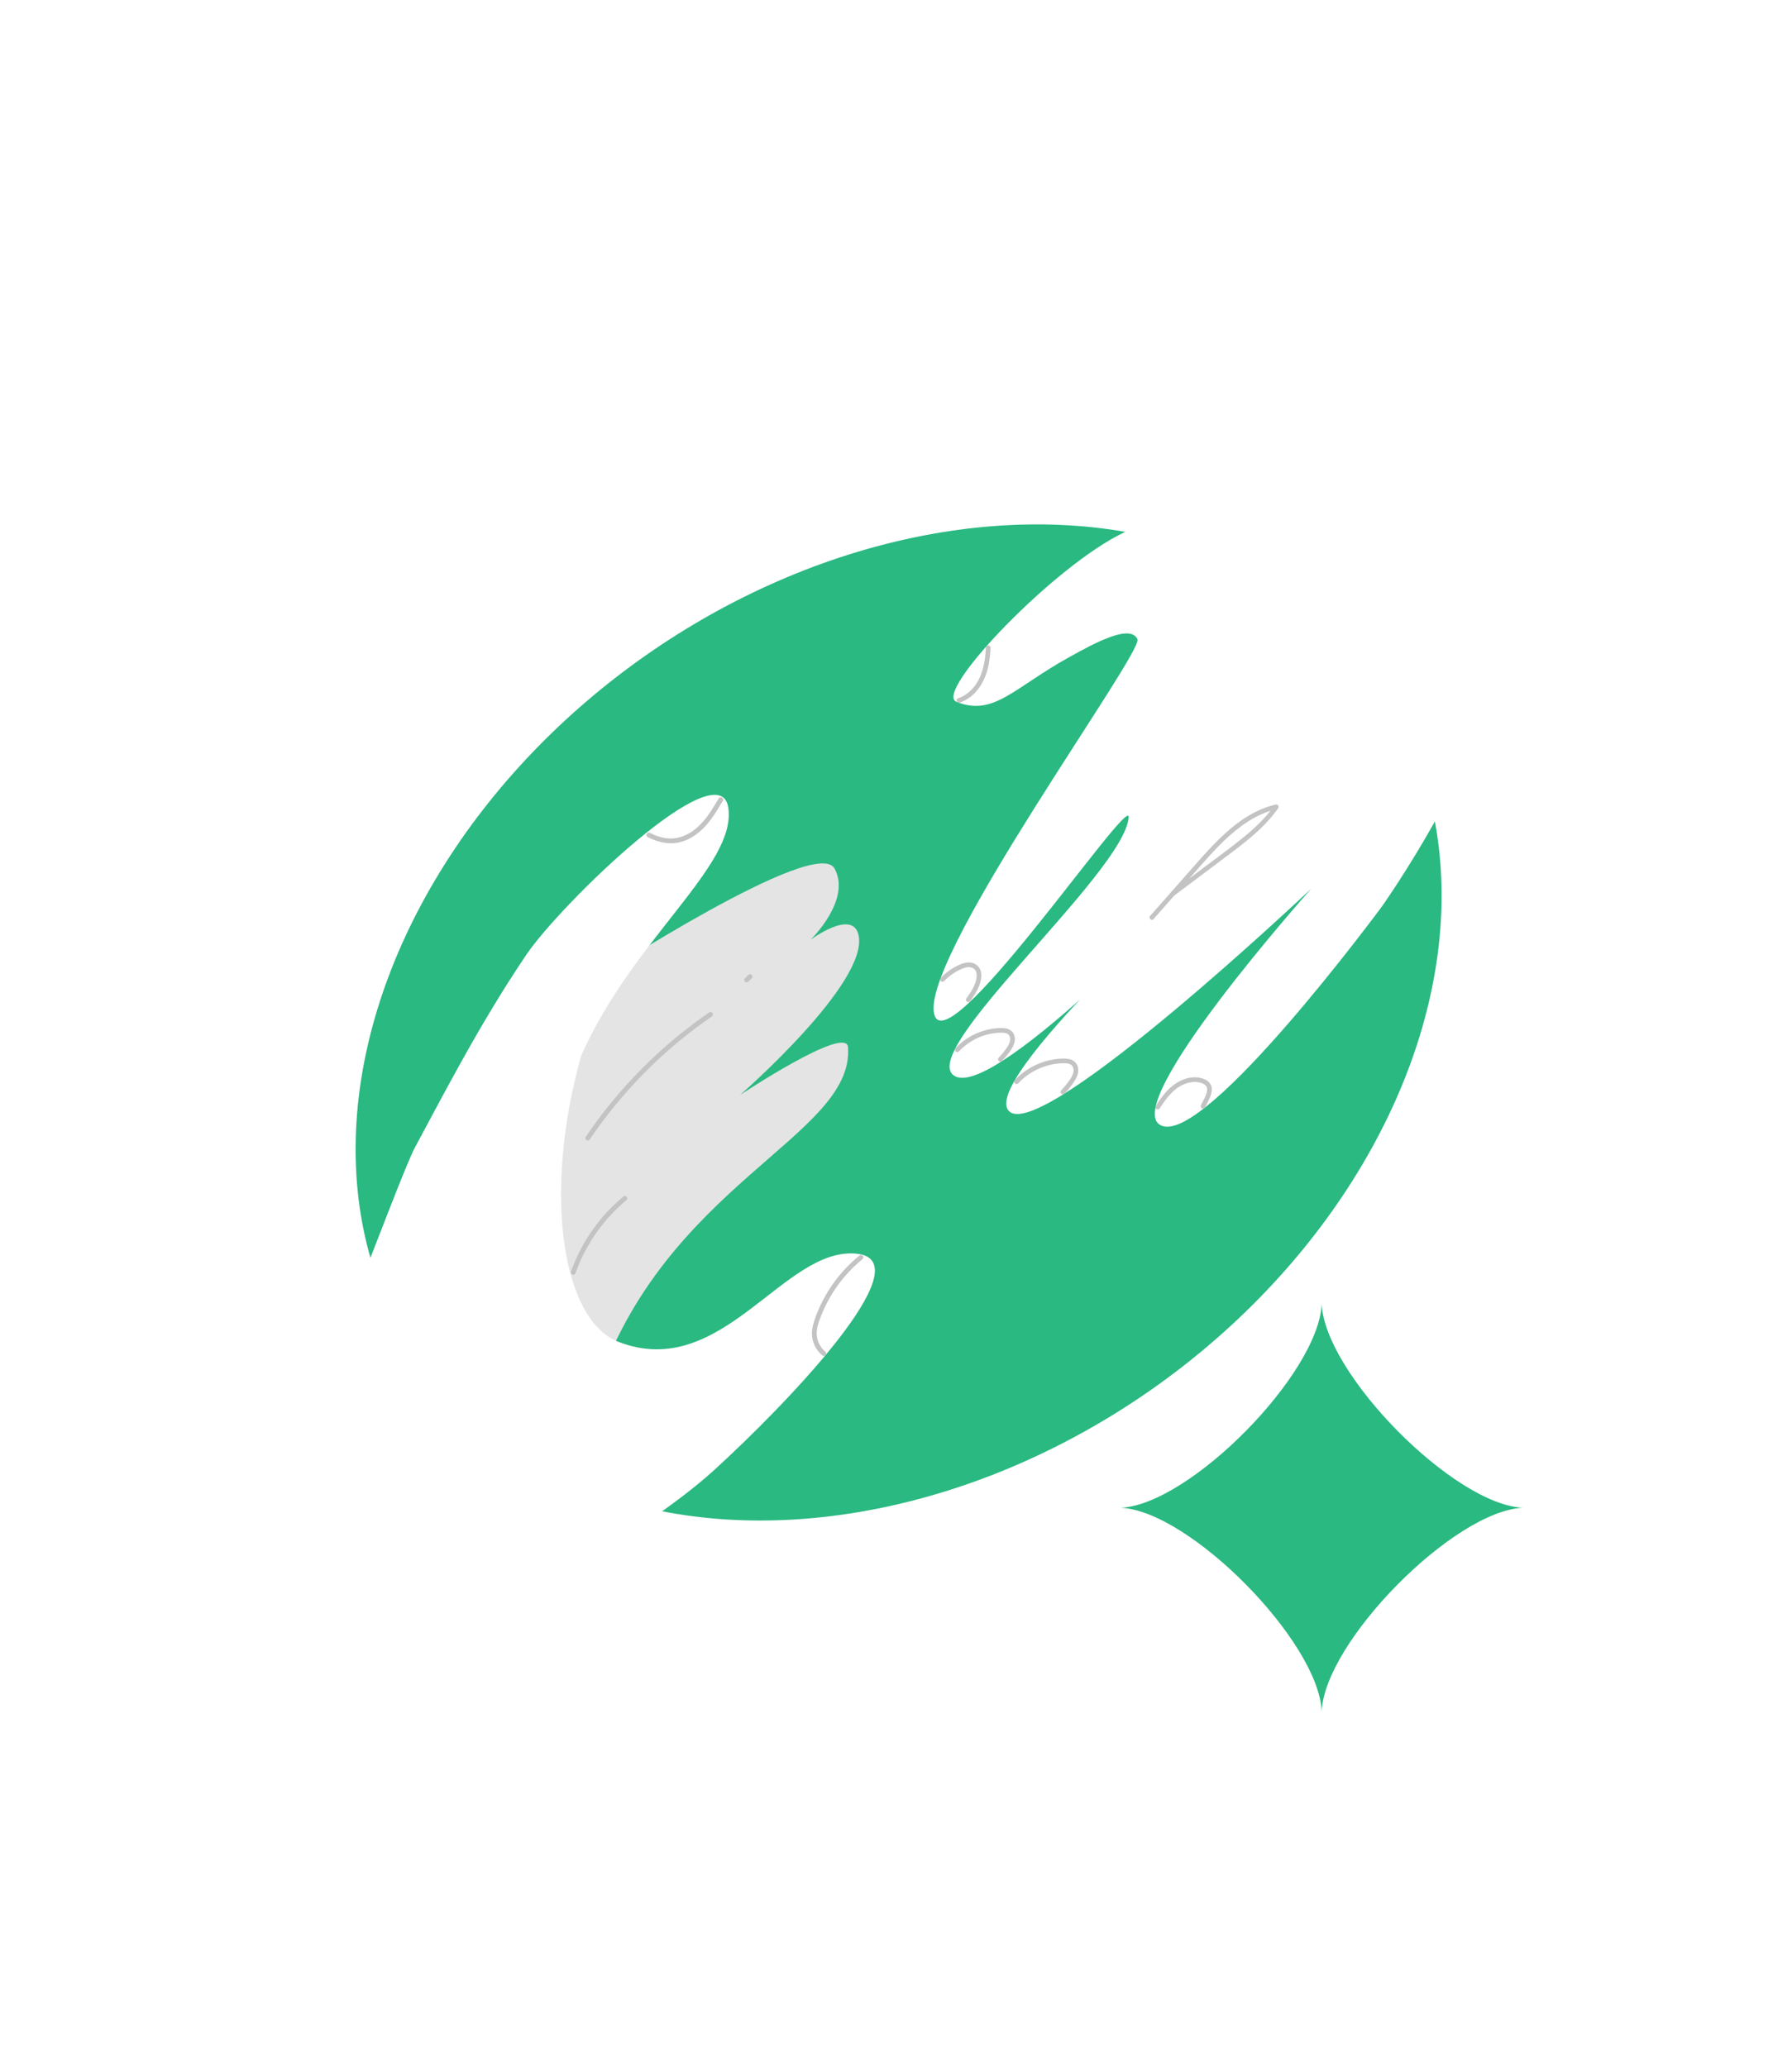
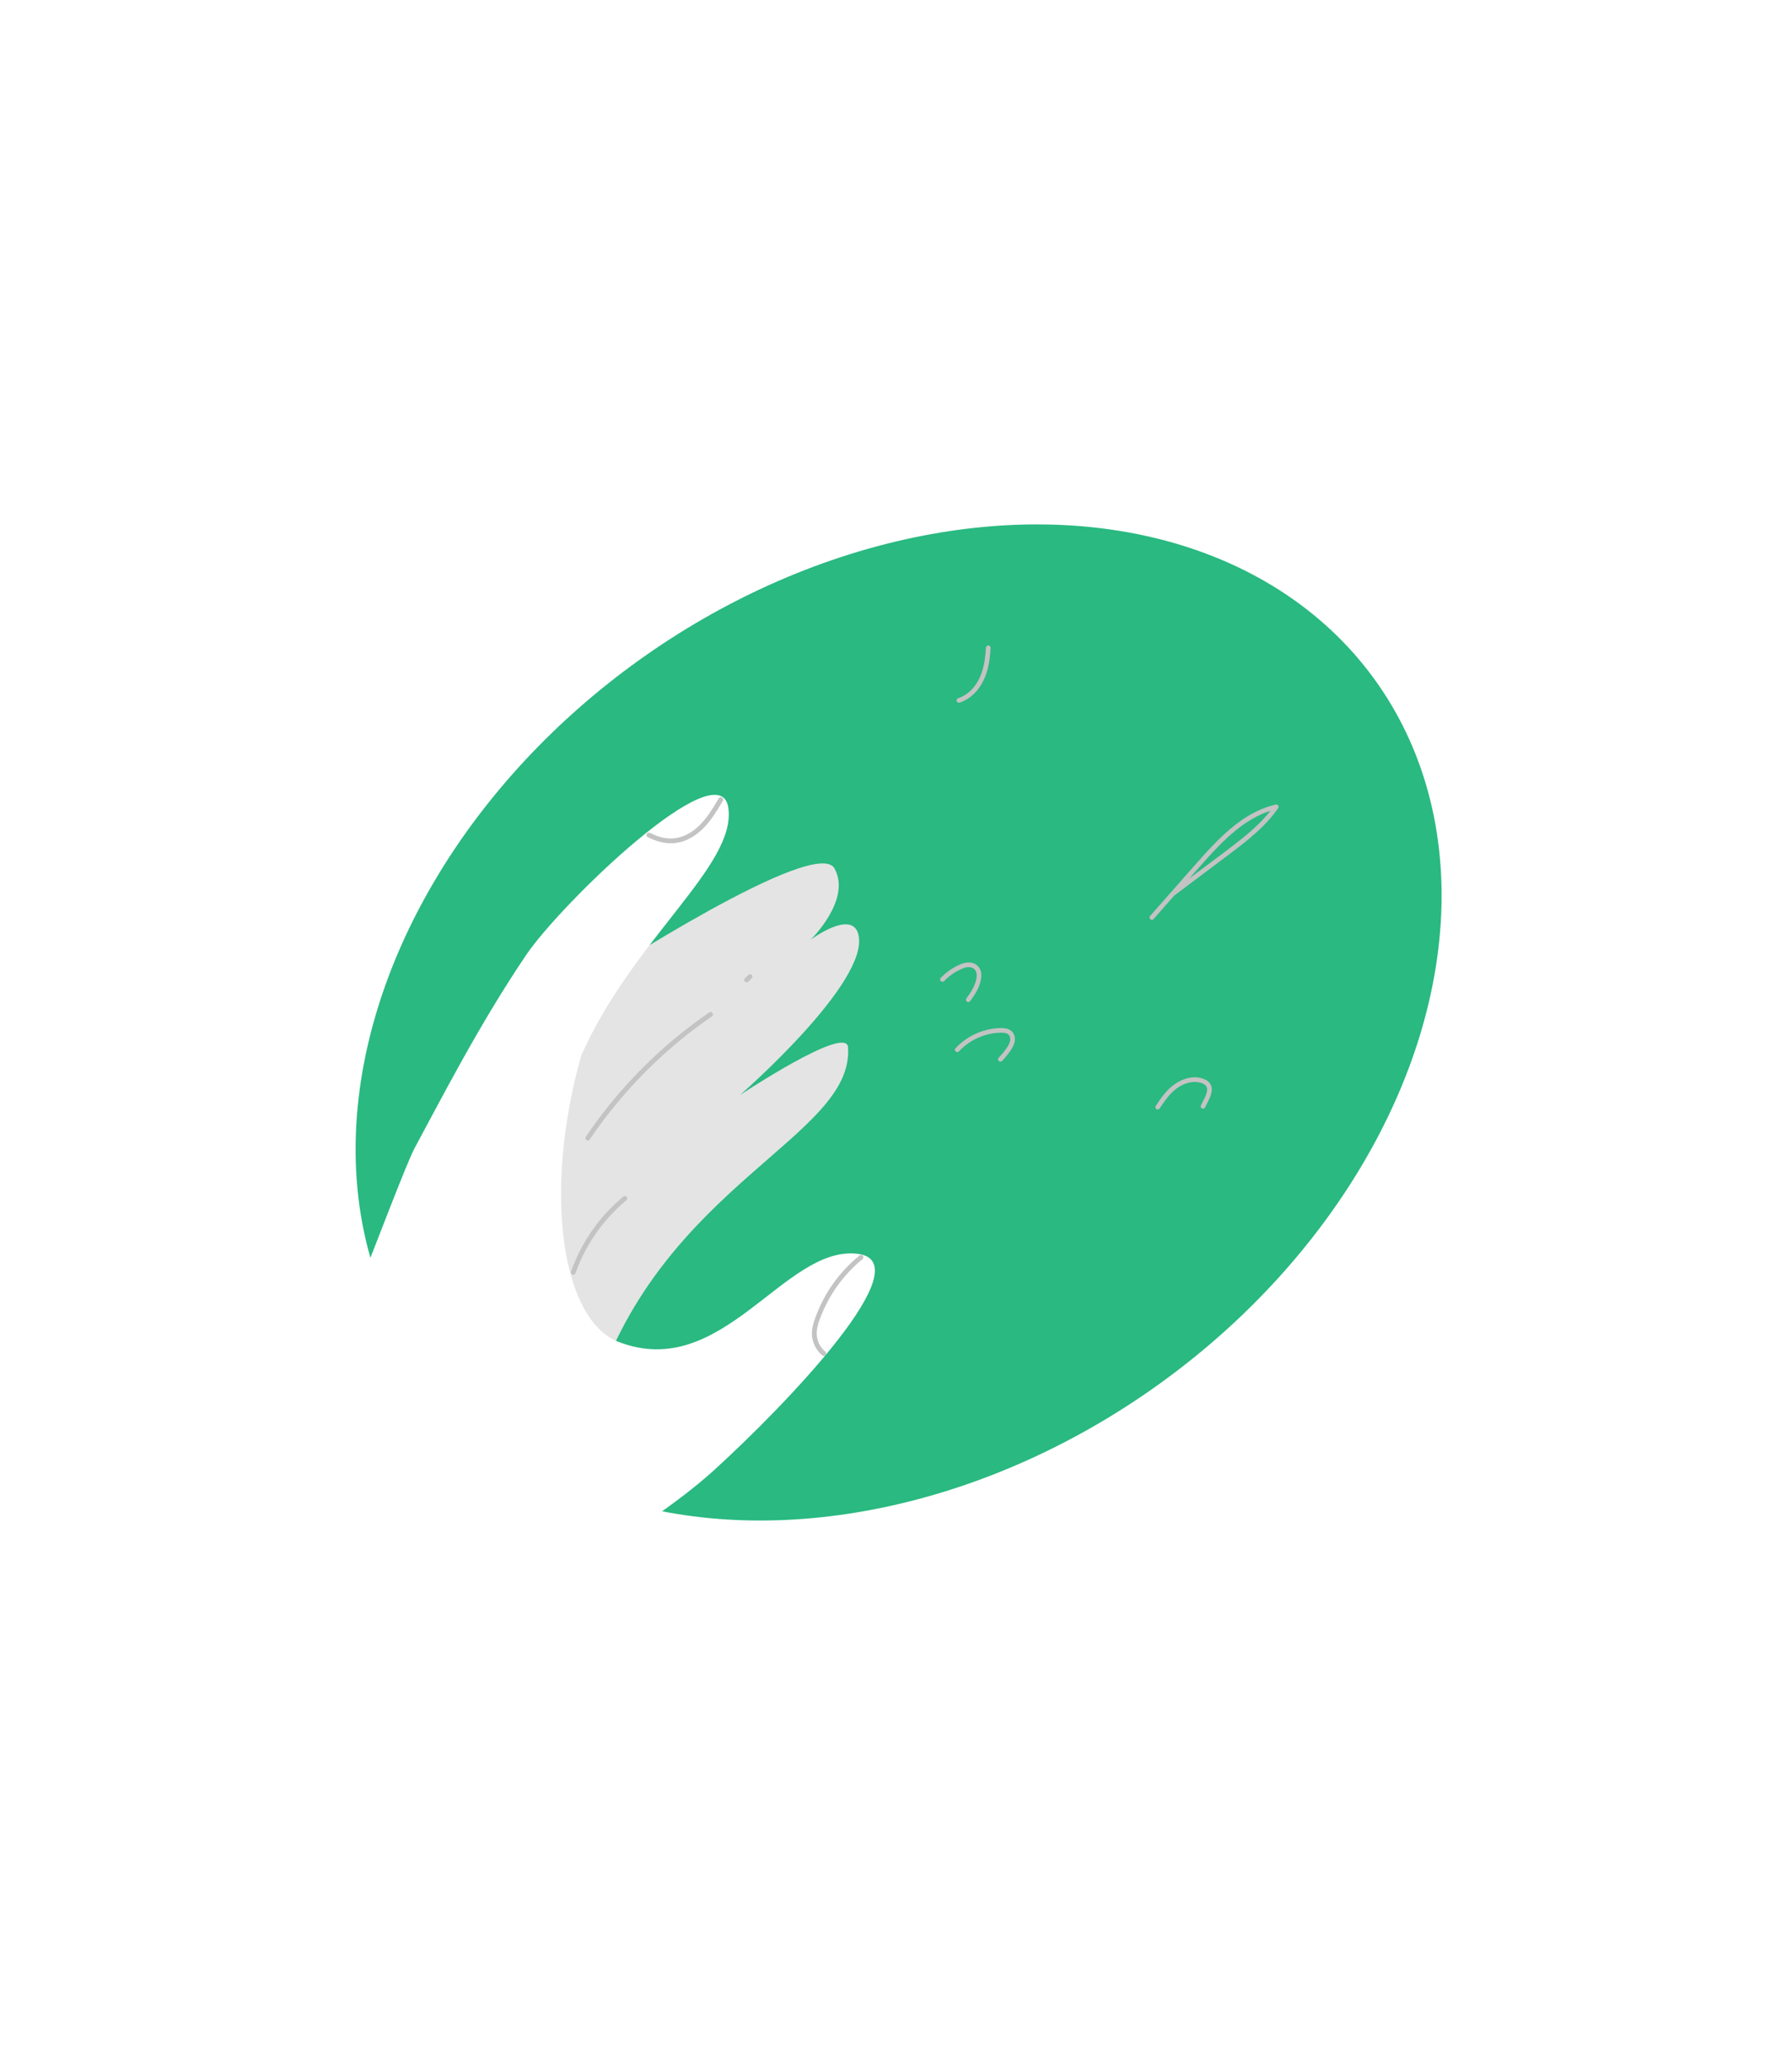
<svg xmlns="http://www.w3.org/2000/svg" width="424" height="489" viewBox="0 0 424 489" fill="none">
  <g filter="url(#filter0_f_93_1115)">
    <ellipse cx="212.616" cy="241.869" rx="138.813" ry="105.439" transform="rotate(-35.605 212.616 241.869)" fill="#29B981" />
  </g>
-   <path d="M342.323 54.173L309.834 114.016C309.834 114.016 290.256 114.631 266.135 125.87C249.715 133.521 220.761 163.736 226.273 165.999C235.096 169.62 239.897 162.649 253.131 155.369C258.546 152.39 267.395 147.426 269.12 151.211C270.557 154.363 219.12 224.633 220.934 239.311C222.749 253.99 267.461 187.47 267.05 193.317C266.13 206.423 215.983 249.326 225.992 254.603C236.002 259.881 286.333 206.437 286.333 206.437C286.333 206.437 230.327 256.727 238.99 263.051C247.653 269.375 310.241 210.227 310.241 210.227C310.241 210.227 264.208 261.812 274.817 266.28C285.426 270.748 326.972 214.431 326.972 214.431C326.972 214.431 351.246 180.178 353.525 157.824C367.673 138.396 399.654 85.613 399.654 85.613" fill="white" />
  <path d="M274.423 262.158C275.866 259.929 277.56 257.569 280.096 256.505C281.271 256.012 282.576 255.789 283.826 256.074C284.361 256.196 284.942 256.404 285.314 256.828C285.371 256.893 285.477 257.063 285.493 257.101C285.52 257.159 285.541 257.222 285.56 257.282C285.568 257.306 285.604 257.46 285.59 257.384C285.639 257.658 285.622 257.865 285.589 258.076C285.397 259.279 284.668 260.332 284.152 261.456C284.027 261.727 284.115 262.059 284.391 262.2C284.647 262.331 285.01 262.235 285.135 261.963C285.654 260.834 286.349 259.772 286.623 258.544C286.755 257.953 286.783 257.288 286.531 256.724C286.222 256.029 285.615 255.542 284.915 255.263C282.009 254.097 278.823 255.475 276.685 257.497C275.403 258.708 274.395 260.175 273.441 261.647C273.279 261.896 273.431 262.263 273.679 262.391C273.966 262.538 274.262 262.405 274.424 262.153L274.423 262.158Z" fill="#C3C3C3" />
-   <path d="M240.916 256.265C242.748 254.293 245.112 252.859 247.693 252.1C248.993 251.716 250.342 251.508 251.7 251.502C252.313 251.498 253.035 251.545 253.516 251.959C253.959 252.34 254.084 252.971 253.997 253.518C253.861 254.375 253.341 255.136 252.845 255.828C252.306 256.579 251.709 257.287 251.066 257.952C250.57 258.464 251.391 259.203 251.884 258.694C252.498 258.061 253.069 257.386 253.589 256.673C254.135 255.923 254.665 255.148 254.953 254.258C255.203 253.482 255.186 252.617 254.824 251.881C254.45 251.122 253.706 250.675 252.895 250.508C252.126 250.349 251.31 250.39 250.532 250.455C249.754 250.52 249.011 250.643 248.265 250.815C246.805 251.149 245.4 251.697 244.089 252.416C242.603 253.23 241.249 254.288 240.097 255.528C239.612 256.05 240.432 256.791 240.915 256.27L240.916 256.265Z" fill="#C3C3C3" />
  <path d="M226.895 248.705C228.597 246.873 230.792 245.541 233.19 244.837C234.389 244.485 235.626 244.295 236.878 244.283C237.438 244.279 238.093 244.315 238.536 244.668C238.954 245.001 239.084 245.577 239.013 246.073C238.9 246.867 238.426 247.573 237.967 248.213C237.459 248.926 236.896 249.596 236.287 250.223C235.791 250.735 236.612 251.474 237.106 250.966C237.685 250.368 238.223 249.731 238.711 249.058C239.226 248.348 239.727 247.615 239.987 246.768C240.21 246.04 240.179 245.233 239.832 244.549C239.485 243.865 238.774 243.433 238.02 243.279C237.266 243.126 236.545 243.169 235.82 243.231C235.096 243.292 234.417 243.404 233.729 243.56C232.351 243.872 231.024 244.391 229.787 245.07C228.407 245.827 227.147 246.811 226.076 247.965C225.591 248.487 226.41 249.227 226.894 248.707L226.895 248.705Z" fill="#C3C3C3" />
  <path d="M223.393 232.07C224.102 231.35 224.875 230.703 225.726 230.157C226.146 229.887 226.584 229.639 227.038 229.427C227.491 229.214 228.02 228.972 228.53 228.85C229.385 228.644 230.417 228.828 230.863 229.674C231.31 230.52 231.029 231.733 230.728 232.596C230.278 233.883 229.483 235.036 228.686 236.129C228.511 236.37 228.486 236.694 228.725 236.908C228.927 237.092 229.329 237.113 229.505 236.87C230.322 235.753 231.127 234.596 231.636 233.299C231.884 232.667 232.075 232.012 232.145 231.333C232.209 230.71 232.213 230.058 231.978 229.466C231.744 228.873 231.345 228.417 230.815 228.085C230.284 227.753 229.654 227.652 229.018 227.685C227.824 227.745 226.648 228.337 225.628 228.924C224.501 229.573 223.485 230.402 222.575 231.326C222.366 231.54 222.398 231.911 222.613 232.105C222.842 232.313 223.185 232.28 223.393 232.067L223.393 232.07Z" fill="#C3C3C3" />
  <path d="M233.267 153.27C233.092 157.054 232.258 161.245 229.186 163.78C228.442 164.394 227.611 164.871 226.698 165.168C226.023 165.389 226.37 166.437 227.047 166.216C228.836 165.631 230.373 164.424 231.5 162.93C232.791 161.218 233.551 159.187 233.952 157.091C234.196 155.808 234.311 154.506 234.371 153.203C234.385 152.905 234.061 152.669 233.786 152.684C233.462 152.704 233.282 152.971 233.268 153.269L233.267 153.27Z" fill="#C3C3C3" />
  <path d="M272.94 217.412C276.87 212.956 280.78 208.484 284.729 204.046C287.855 200.535 291.124 197.039 295.091 194.459C297.266 193.044 299.628 191.958 302.165 191.373L301.582 190.48C299.343 193.691 296.424 196.34 293.368 198.759C290.028 201.403 286.577 203.913 283.17 206.472C281.15 207.991 279.127 209.51 277.107 211.029C276.87 211.208 276.775 211.53 276.946 211.792C277.101 212.029 277.471 212.133 277.71 211.953C281.312 209.247 284.912 206.541 288.513 203.835C291.759 201.396 295.068 199.007 298.026 196.214C299.639 194.692 301.131 193.042 302.398 191.222C302.716 190.766 302.381 190.196 301.815 190.328C299.506 190.861 297.313 191.816 295.288 193.036C293.245 194.267 291.376 195.765 289.624 197.377C287.872 198.988 286.192 200.768 284.579 202.559C282.691 204.659 280.837 206.79 278.968 208.908C276.939 211.209 274.91 213.512 272.88 215.813L272.123 216.672C271.653 217.206 272.472 217.946 272.942 217.414L272.94 217.412Z" fill="#C3C3C3" />
  <path d="M141.357 231.273C141.357 231.273 193.083 197.564 197.447 205.434C201.563 212.854 191.79 222.308 191.79 222.308C191.79 222.308 201.716 214.896 203.137 221.191C205.67 232.412 175.099 259.03 175.099 259.03C175.099 259.03 200.269 242.299 200.65 247.724C202.138 268.892 157.065 280.005 140.872 329.291C132.016 326.328 122.931 286.533 122.931 286.533L141.356 231.273L141.357 231.273Z" fill="#E4E4E4" />
  <path d="M202.784 296.577C185.469 294.666 170.883 327.038 146.249 317.385C133.087 312.227 128.317 282.566 137.5 249.748C149.747 222.055 174.361 204.725 172.319 191.048C170.279 177.37 132.677 213.809 124.521 225.863C113.297 242.453 104.281 260.18 98.143 271.506C94.421 278.376 70.581 344.436 63.57 354.31C59.644 359.839 36.286 393.266 16.484 421.62L84.553 435.986C92.831 419.777 103.982 400.511 118.317 380.818C118.317 380.818 152.03 363.165 168.917 347.804C185.805 332.445 218.667 298.328 202.786 296.577L202.784 296.577Z" fill="white" />
  <path d="M203.412 296.946C200.55 299.269 198.088 302.037 196.114 305.15C195.142 306.685 194.295 308.298 193.589 309.969C193.214 310.855 192.871 311.758 192.582 312.676C192.276 313.648 192.066 314.664 192.107 315.69C192.183 317.573 193.095 319.411 194.544 320.614C194.779 320.811 195.134 320.808 195.345 320.575C195.545 320.354 195.543 319.97 195.305 319.775C194.172 318.833 193.42 317.464 193.268 316.006C193.078 314.211 193.803 312.416 194.474 310.785C195.791 307.58 197.616 304.592 199.87 301.96C201.132 300.484 202.523 299.118 204.03 297.895C204.268 297.702 204.375 297.387 204.195 297.111C204.042 296.876 203.649 296.751 203.411 296.945L203.412 296.946Z" fill="#C3C3C3" />
  <path d="M153.255 198.025C154.635 198.718 156.129 199.251 157.67 199.418C159.097 199.573 160.526 199.419 161.877 198.926C164.519 197.962 166.626 195.978 168.269 193.751C169.291 192.366 170.173 190.888 171.048 189.408C171.204 189.145 171.065 188.778 170.803 188.644C170.517 188.497 170.195 188.622 170.038 188.888C168.613 191.298 167.16 193.758 165.062 195.655C163.221 197.321 160.873 198.451 158.349 198.343C156.749 198.276 155.191 197.731 153.773 197.018C153.12 196.689 152.6 197.697 153.251 198.026L153.255 198.025Z" fill="#C3C3C3" />
  <path d="M139.574 269.488C142.572 265.056 145.904 260.85 149.516 256.901C153.128 252.952 157.024 249.26 161.173 245.877C163.52 243.962 165.945 242.146 168.44 240.429C169.042 240.015 168.423 239.064 167.821 239.48C163.329 242.567 159.067 245.986 155.073 249.694C151.114 253.369 147.424 257.332 144.041 261.542C142.113 263.94 140.289 266.418 138.566 268.966C138.395 269.22 138.559 269.602 138.811 269.73C139.111 269.885 139.404 269.742 139.576 269.486L139.574 269.488Z" fill="#C3C3C3" />
  <path d="M177.048 230.639C176.774 230.907 176.5 231.174 176.226 231.442C176.124 231.542 176.071 231.719 176.081 231.858C176.09 231.997 176.159 232.154 176.266 232.242C176.382 232.338 176.53 232.404 176.682 232.388C176.835 232.372 176.958 232.311 177.067 232.203C177.341 231.934 177.615 231.668 177.889 231.399C177.991 231.299 178.044 231.123 178.034 230.984C178.025 230.845 177.956 230.688 177.849 230.599C177.734 230.504 177.585 230.438 177.433 230.454C177.281 230.47 177.157 230.531 177.048 230.639Z" fill="#C3C3C3" />
  <path d="M136.193 301.102C137.111 298.506 138.323 296.007 139.764 293.66C141.204 291.313 142.883 289.134 144.771 287.14C145.836 286.015 146.968 284.949 148.161 283.959C148.396 283.764 148.508 283.453 148.326 283.176C148.174 282.943 147.778 282.813 147.541 283.01C145.341 284.835 143.33 286.877 141.559 289.121C139.782 291.374 138.233 293.81 136.965 296.384C136.248 297.841 135.626 299.339 135.085 300.868C134.983 301.158 135.251 301.483 135.523 301.54C135.856 301.61 136.094 301.392 136.195 301.103L136.193 301.102Z" fill="#C3C3C3" />
-   <path d="M360.309 356.667C343.998 355.929 313.443 324.984 312.721 308.461C311.998 324.984 281.496 355.929 265.185 356.667C281.496 357.406 311.998 388.297 312.721 404.82C313.443 388.297 343.998 357.406 360.309 356.667Z" fill="#29B981" />
-   <path d="M89.639 160.696L86.306 171.434L96.033 166.315L100.037 173.923L90.474 178.955L100.964 182.211L98.416 190.421L87.675 187.088L92.998 197.197L85.39 201.201L80.155 191.256L76.9 201.748L68.69 199.2L71.945 188.708L62.001 193.942L57.996 186.335L68.104 181.014L57.365 177.682L59.913 169.472L70.401 172.727L65.37 163.165L72.977 159.161L78.096 168.887L81.429 158.148L89.639 160.696Z" fill="white" />
  <defs>
    <filter id="filter0_f_93_1115" x="4.116" y="44.054" width="417" height="395.63" filterUnits="userSpaceOnUse" color-interpolation-filters="sRGB">
      <feFlood flood-opacity="0" result="BackgroundImageFix" />
      <feBlend mode="normal" in="SourceGraphic" in2="BackgroundImageFix" result="shape" />
      <feGaussianBlur stdDeviation="40" result="effect1_foregroundBlur_93_1115" />
    </filter>
  </defs>
</svg>